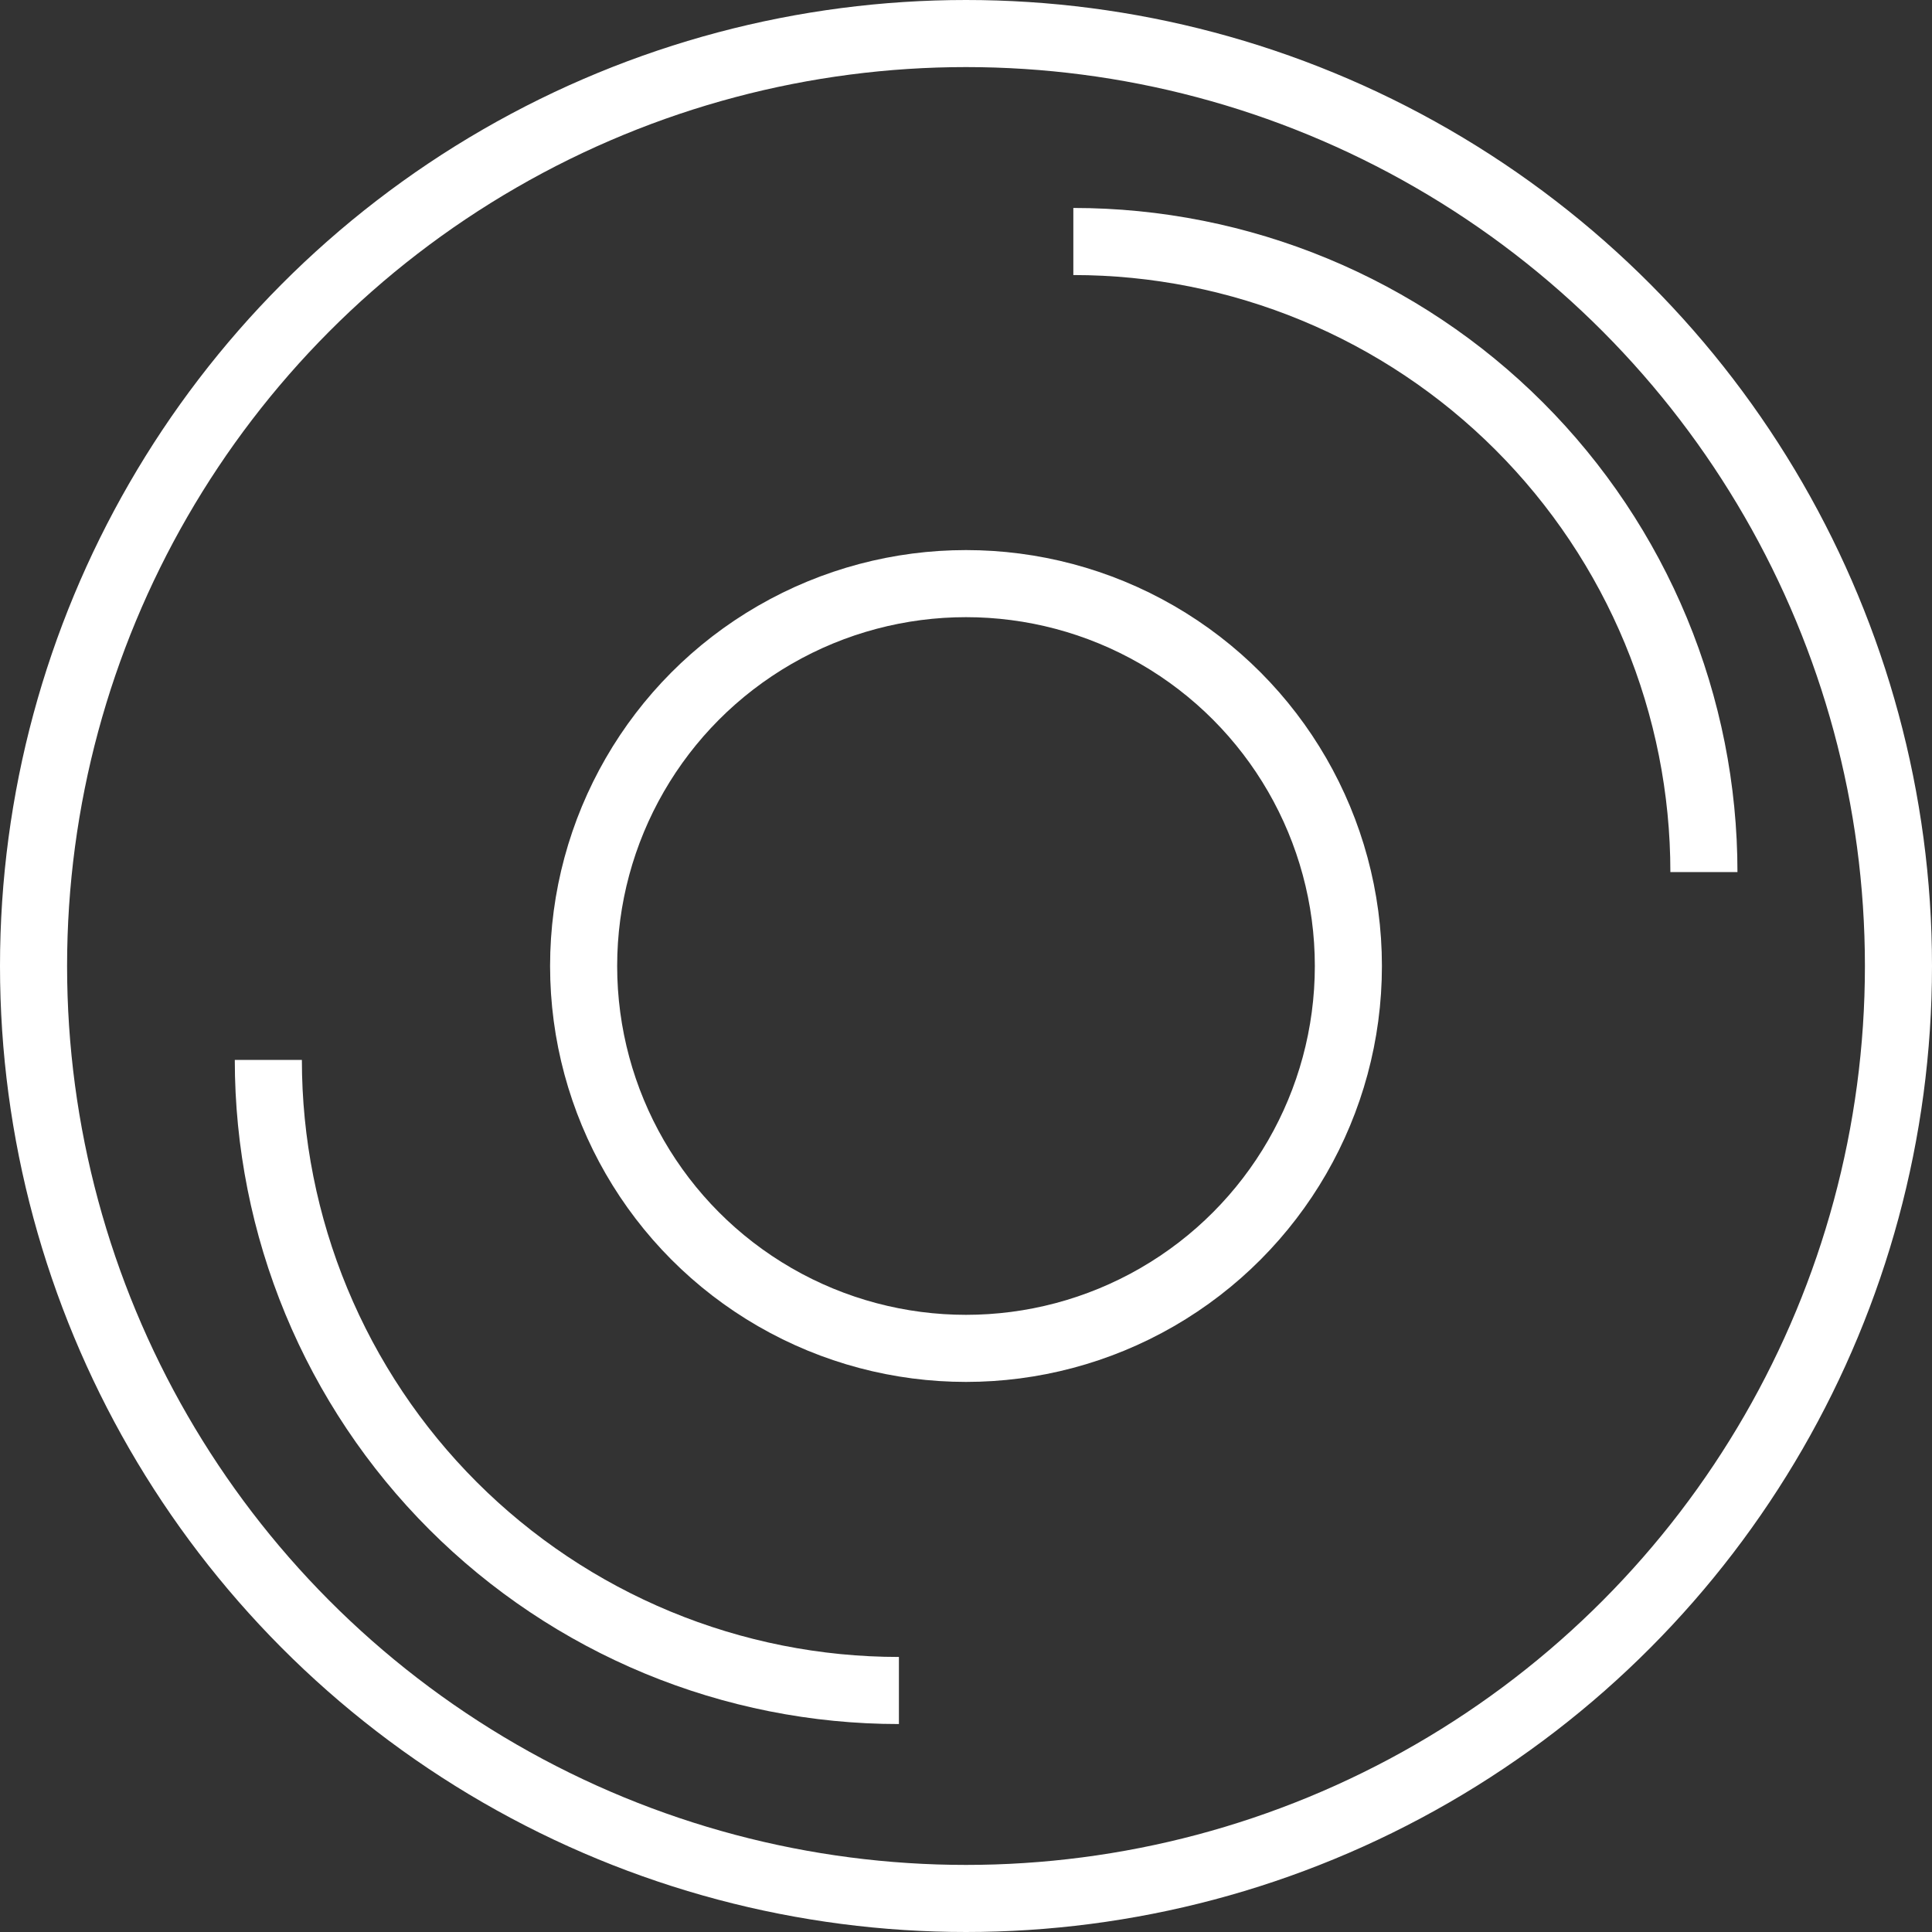
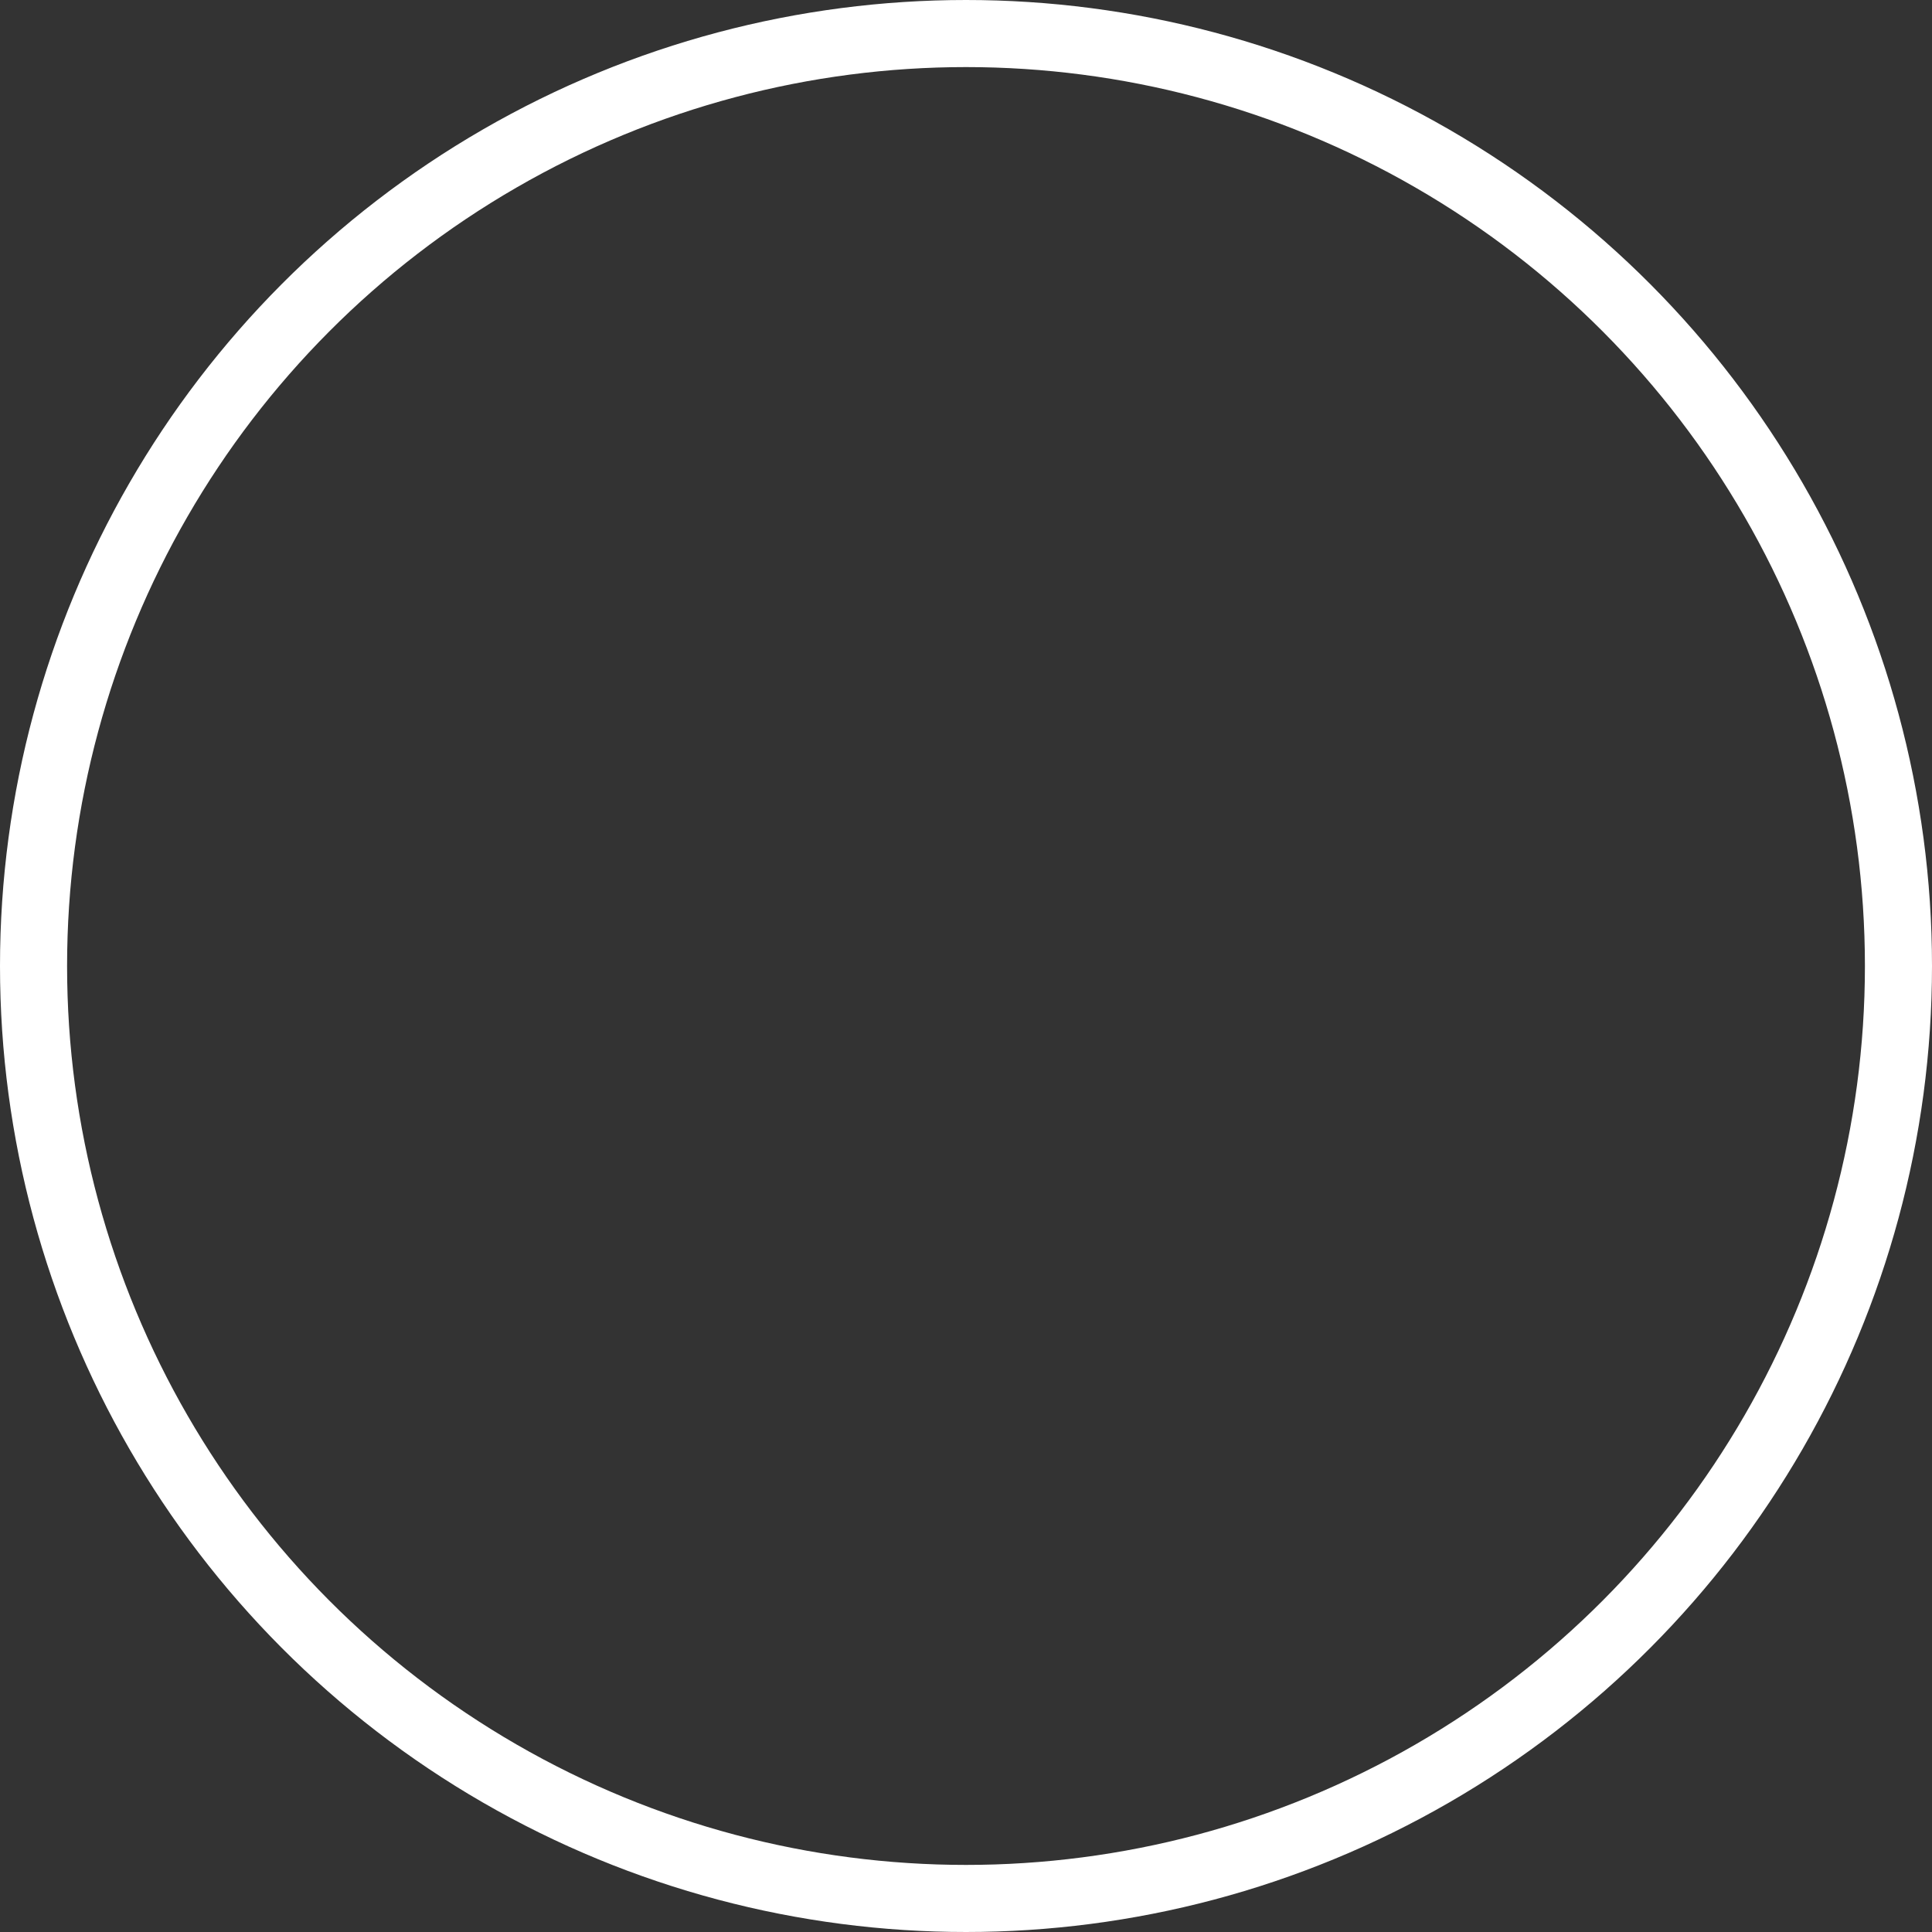
<svg xmlns="http://www.w3.org/2000/svg" width="144" height="144" viewBox="0 0 144 144" fill="none">
  <rect x="0" y="0" width="144" height="144" fill="#333333" stroke="none" />
-   <circle cx="72" cy="72" r="28.5" stroke="white" stroke-width="5" />
  <circle cx="72" cy="72" r="69.5" stroke="white" stroke-width="5" />
-   <path d="M127 65C127 58.828 125.784 52.716 123.422 47.014C121.06 41.312 117.598 36.13 113.234 31.766C108.87 27.402 103.688 23.94 97.986 21.578C92.284 19.216 86.172 18 80 18" stroke="white" stroke-width="5" />
-   <path d="M20 79C20 85.172 21.216 91.284 23.578 96.986C25.94 102.688 29.402 107.87 33.766 112.234C38.13 116.598 43.312 120.06 49.014 122.422C54.716 124.784 60.828 126 67 126" stroke="white" stroke-width="5" />
</svg>